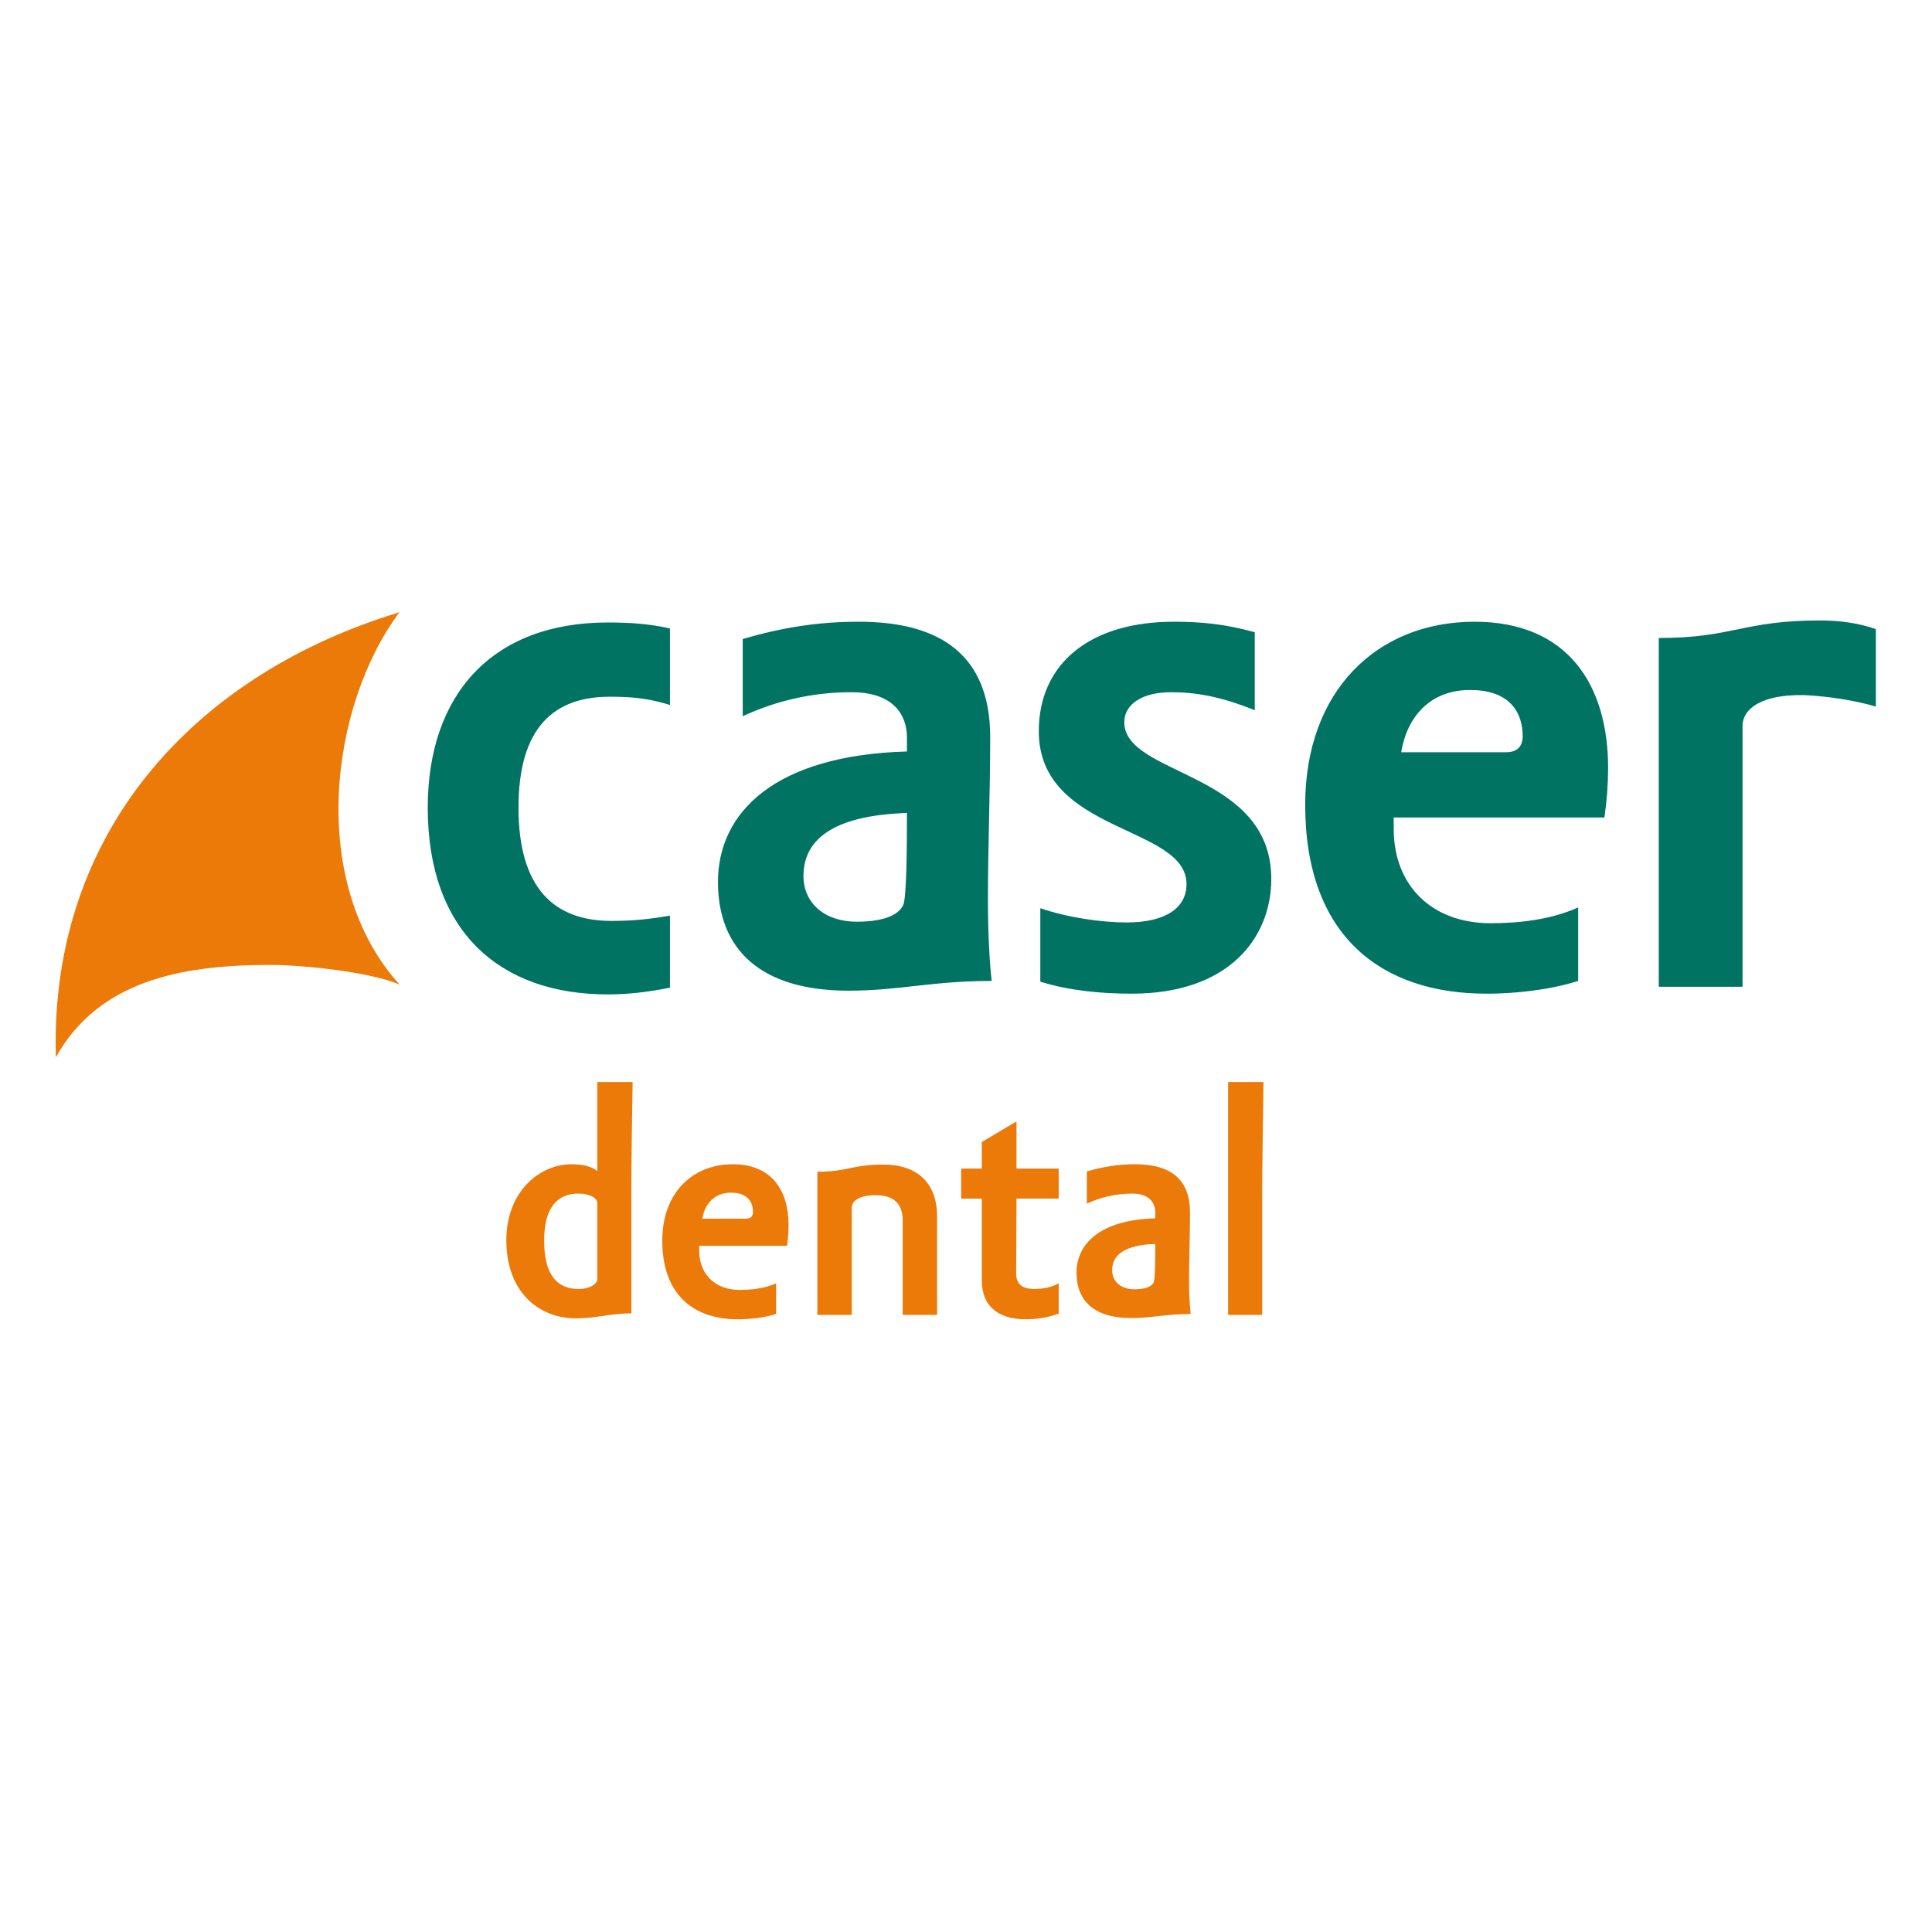
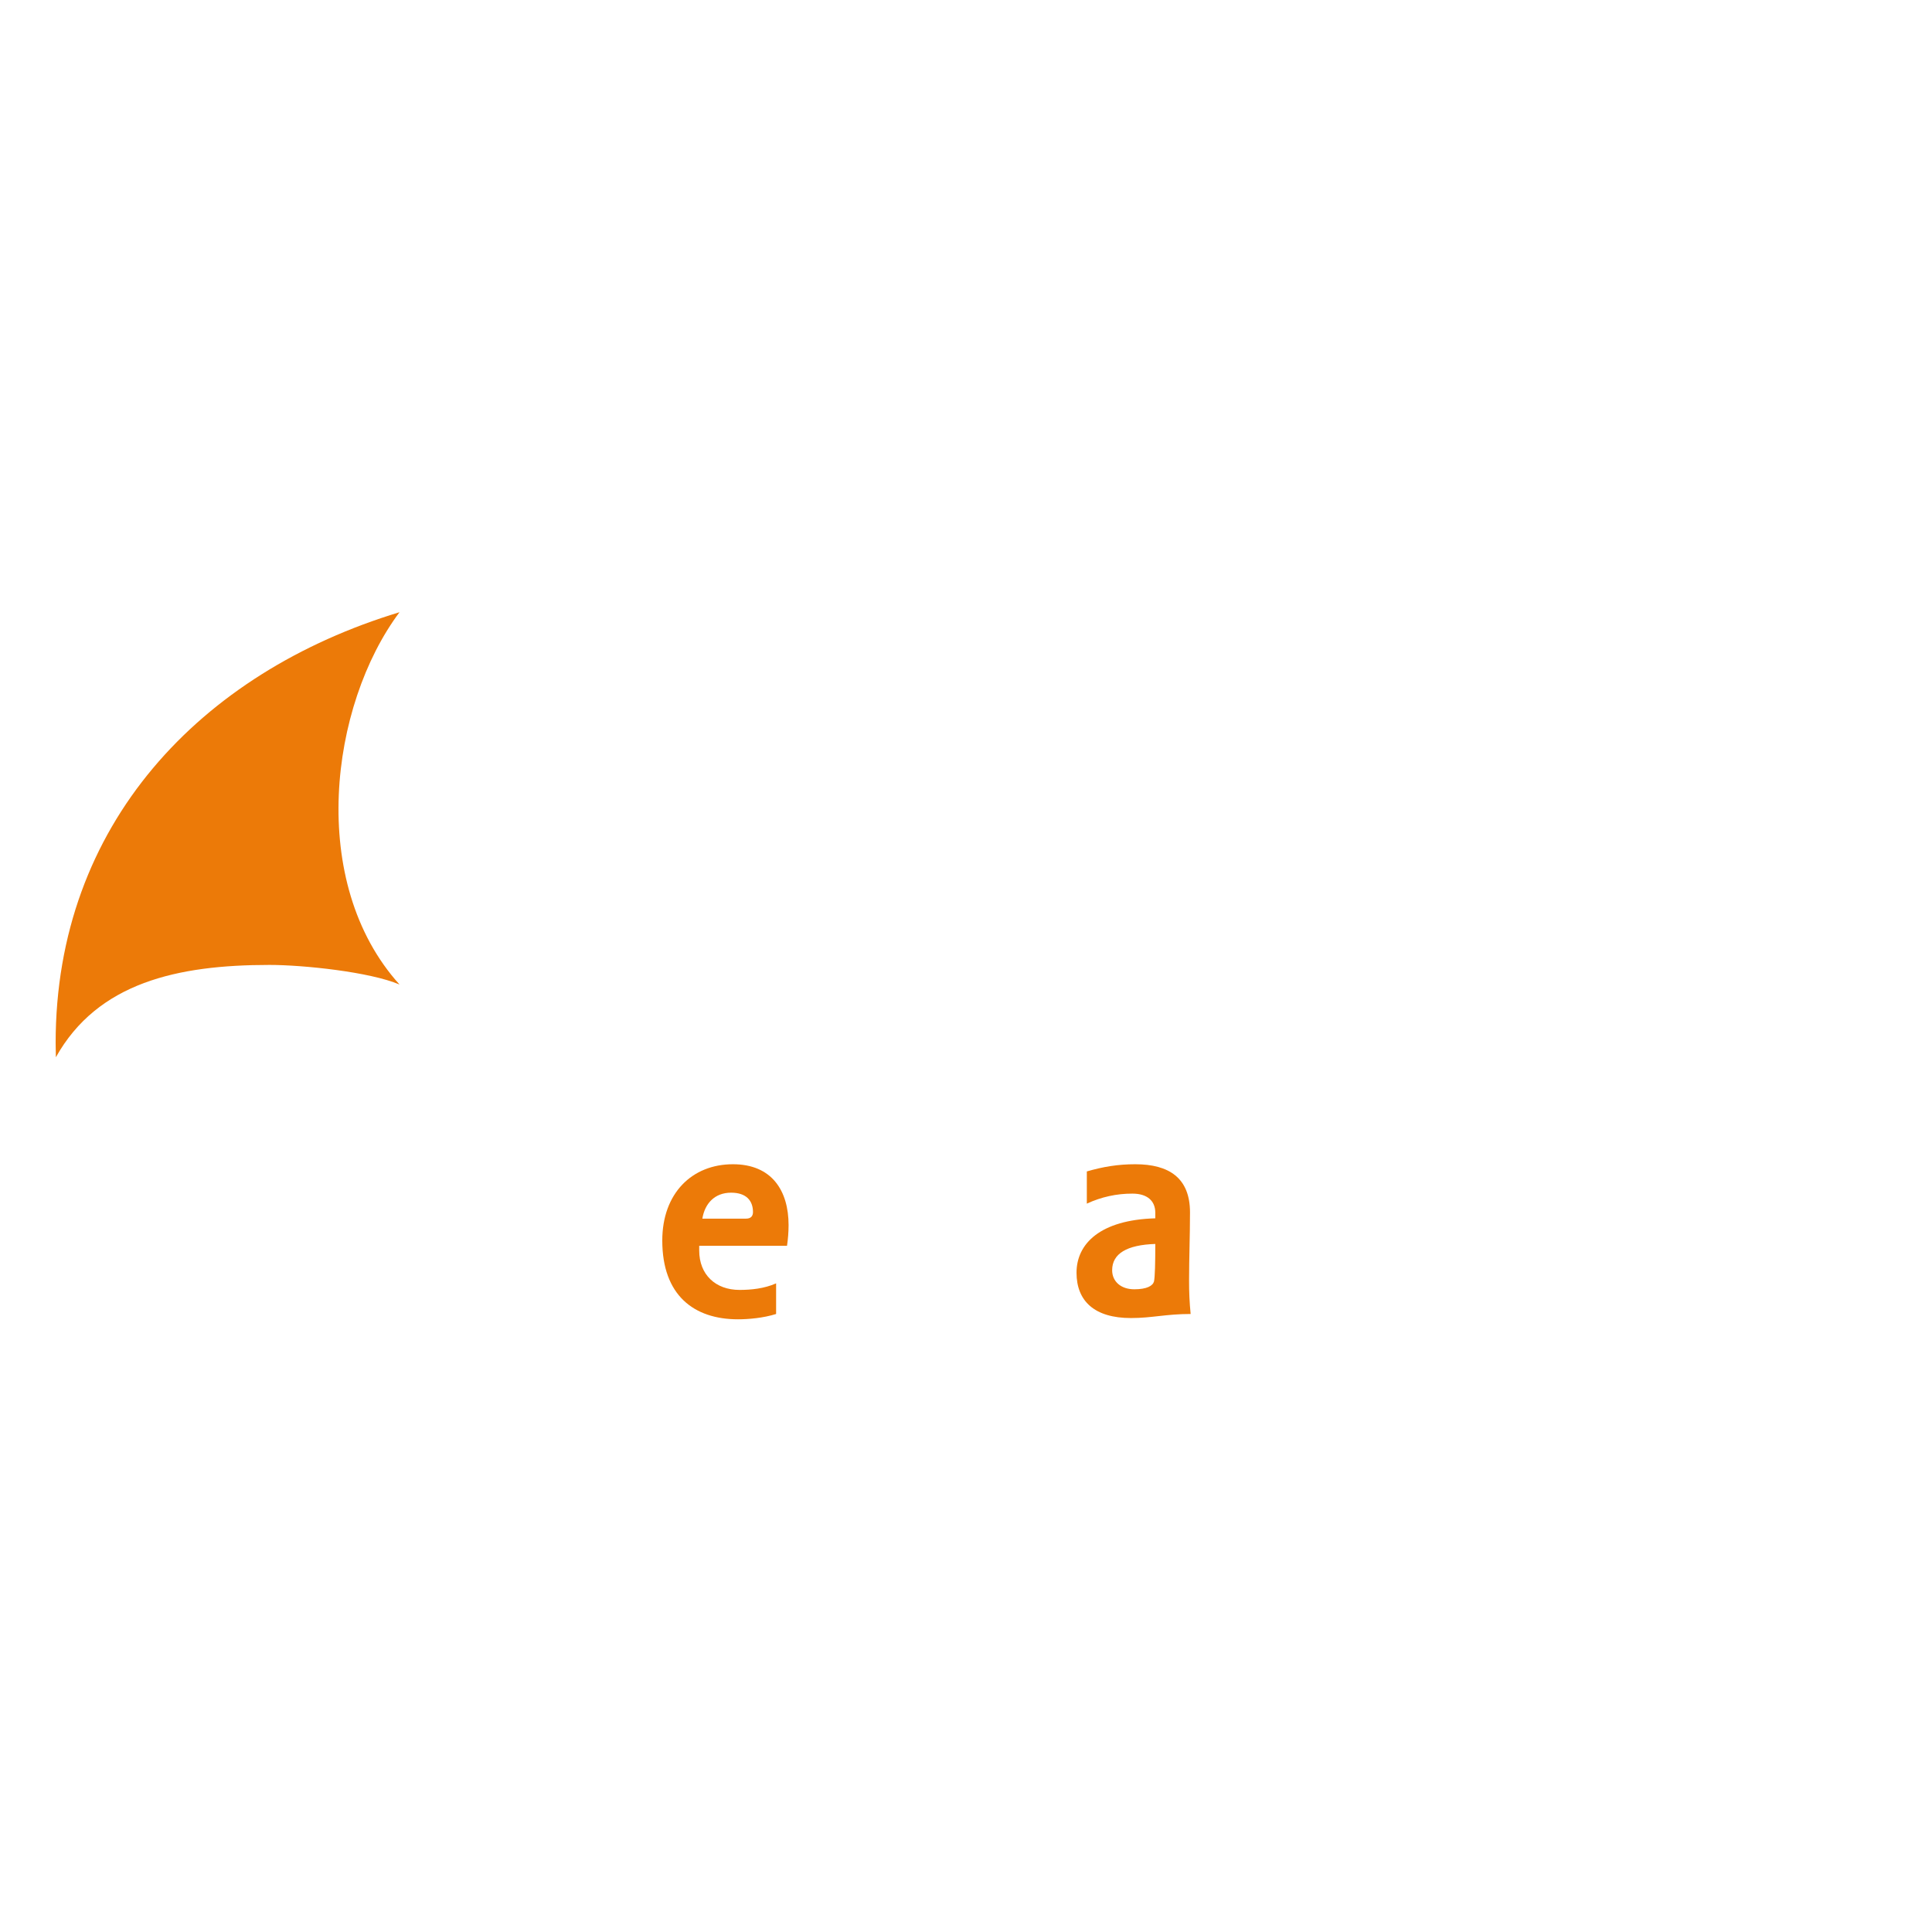
<svg xmlns="http://www.w3.org/2000/svg" width="100%" height="100%" viewBox="0 0 1993 1993" version="1.1" xml:space="preserve" style="fill-rule:evenodd;clip-rule:evenodd;stroke-linejoin:round;stroke-miterlimit:2;">
  <g>
-     <path d="M1021.46,760.49c-0,-85.092 -51.834,-119.13 -135.374,-119.13c-43.359,-0 -79.673,6.16 -119.91,17.795l-0,79.693c35.36,-16.487 73.936,-24.942 112.95,-24.756c36.343,0 56.471,17.796 56.471,47.188l-0,13.92c-136.154,3.866 -194.957,62.669 -194.957,134.602c-0,70.39 44.873,112.16 134.621,112.16c52.605,0 85.881,-10.054 147.76,-10.054c-2.342,-19.338 -3.904,-52.596 -3.904,-82.769c-0.009,-57.241 2.343,-109.085 2.343,-168.649Zm-88.977,170.973c-3.084,10.806 -17.785,19.347 -48.729,19.347c-33.258,-0 -54.919,-19.347 -54.919,-47.187c0,-40.999 36.362,-62.66 106.762,-64.983c-0,46.397 -0.781,81.188 -3.114,92.823Zm227.301,-186.455c0,-18.538 18.548,-30.925 47.949,-30.925c24.756,-0 50.282,3.866 86.644,18.576l-0,-80.464c-30.925,-8.512 -54.909,-10.835 -83.53,-10.835c-86.644,-0 -139.249,43.312 -139.249,112.941c0,105.962 152.388,96.698 152.388,157.805c0,23.993 -20.88,39.475 -61.888,39.475c-24.755,0 -59.555,-4.656 -88.938,-14.701l-0,75.789c30.173,9.293 62.65,12.378 94.365,12.378c100.564,0 143.895,-58.022 143.895,-118.359c0.019,-111.379 -151.636,-105.981 -151.636,-161.68Zm361.398,-103.648c-101.334,-0 -174.781,71.942 -174.781,188.758c-0,135.364 78.141,194.948 187.207,194.948c25.536,0 62.659,-3.094 94.393,-13.158l0,-75.799c-29.411,13.139 -62.688,16.243 -90.528,16.243c-59.555,0 -99.773,-37.913 -99.773,-97.488l0,-11.606l217.37,-0c2.497,-16.907 3.77,-33.972 3.809,-51.063c0.009,-85.862 -41.78,-150.835 -137.697,-150.835Zm32.515,134.611l-108.275,0c6.198,-37.133 30.182,-64.202 71.171,-64.202c37.923,0 54.167,20.109 54.167,47.949c-0.058,10.045 -5.485,16.253 -17.063,16.253Zm-1112.44,57.213c-0,127.642 74.265,192.615 185.664,192.615c20.89,0 40.989,-2.313 64.202,-6.96l-0,-74.256c-18.576,3.094 -35.562,5.408 -60.336,5.408c-58.804,0 -95.917,-33.258 -95.917,-116.797c-0,-83.54 37.132,-114.493 94.355,-114.493c25.555,-0 41.789,2.332 61.888,8.512l0,-78.884c-20.109,-4.637 -40.218,-6.198 -64.202,-6.198c-119.12,-0 -185.654,74.275 -185.654,191.053Zm1436.43,-193.148c-80.131,0 -89.548,18.091 -166.546,18.091l-0,359.77l86.415,-0l-0,-268.681c-0,-19.632 21.984,-32.2 59.698,-32.2c3.628,-0 7.131,0.152 10.531,0.418c17.5,1.143 44.835,4.761 67.286,11.426l0,-79.893c-17.662,-6.208 -37.218,-8.931 -57.384,-8.931Z" style="fill:#007363;fill-rule:nonzero;" />
    <path d="M277.88,995.388c35.162,0 103.782,7.217 134.25,20.223c-95.212,-105.466 -71.838,-288.008 0,-384.068c-205.24,62.174 -354.733,218.78 -354.733,444.243c-0,4.989 0.095,9.921 0.228,14.853c43.113,-77.094 125.652,-95.251 220.255,-95.251Z" style="fill:#ec7a08;fill-rule:nonzero;" />
-     <path d="M652.608,1116.18c-0.647,39.342 -1.295,76.104 -1.295,118.35l0,120.291c-21.898,0 -35.79,5.161 -57.079,5.161c-39.342,-0 -71.915,-28.06 -71.915,-80.626c0,-50.634 34.829,-78.37 67.078,-78.37c13.872,0 22.251,3.228 26.773,7.094l0,-91.9l36.438,0Zm-55.794,213.486c11.93,-0 19.347,-5.161 19.347,-10.321l-0,-78.074c-0,-5.808 -8.379,-9.998 -19.347,-9.998c-22.575,0 -35.476,15.158 -35.476,48.702c-0,34.533 12.891,49.691 35.476,49.691Z" style="fill:#ec7a08;fill-rule:nonzero;" />
    <path d="M721.285,1285.13l0,4.874c0,24.832 16.777,40.637 41.598,40.637c11.607,0 25.479,-1.295 37.733,-6.77l0,31.602c-13.225,4.189 -28.706,5.484 -39.351,5.484c-45.464,-0 -78.074,-24.832 -78.074,-81.264c-0,-48.701 30.639,-78.693 72.885,-78.693c39.989,-0 57.403,27.088 57.403,62.84c-0.022,7.126 -0.559,14.241 -1.609,21.29l-90.585,-0Zm48.378,-28.022c4.836,0 7.093,-2.58 7.093,-6.769c-0,-11.607 -6.77,-19.995 -22.575,-19.995c-17.091,0 -27.088,11.292 -29.668,26.764l45.15,0Z" style="fill:#ec7a08;fill-rule:nonzero;" />
-     <path d="M878.643,1246.14l-0,110.294l-35.476,0l-0,-147.693c31.601,-0 35.476,-7.418 68.362,-7.418c29.03,0 55.147,13.863 55.147,53.862l0,101.249l-35.466,0l-0,-97.069c-0,-19.347 -10.969,-26.441 -28.06,-26.441c-15.472,0 -24.507,5.161 -24.507,13.216Z" style="fill:#ec7a08;fill-rule:nonzero;" />
-     <path d="M1048.59,1205.46l43.54,0l0,30.963l-43.54,0c-0,31.925 -0.324,53.862 -0.324,77.399c-0,11.292 6.769,15.805 18.7,15.805c9.673,-0 17.424,-1.609 25.155,-5.808l-0,31.277c-11.06,3.99 -22.749,5.958 -34.505,5.808c-25.793,0 -44.826,-11.93 -44.826,-39.989l-0,-84.454l-21.28,0l-0,-31.001l21.28,0l-0,-27.364l35.8,-21.289l-0,48.653Z" style="fill:#ec7a08;fill-rule:nonzero;" />
    <path d="M1191.77,1256.79l0,-5.808c0,-12.254 -8.379,-19.671 -23.546,-19.671c-16.264,-0.071 -32.344,3.461 -47.082,10.34l-0,-33.229c16.766,-4.837 31.924,-7.417 49.986,-7.417c34.829,-0 56.442,14.186 56.442,49.663c0,24.831 -0.952,46.444 -0.952,70.305c-0.058,11.521 0.479,23.038 1.609,34.505c-25.803,-0 -39.675,4.189 -61.602,4.189c-37.409,-0 -56.109,-17.415 -56.109,-46.759c-0.01,-29.992 24.517,-54.5 81.254,-56.118Zm0,26.44c-29.344,0.952 -44.502,9.998 -44.502,27.088c-0,11.607 9.026,19.671 22.851,19.671c12.901,0 19.042,-3.542 20.318,-8.064c1.009,-4.828 1.333,-19.338 1.333,-38.685l0,-0.01Z" style="fill:#ec7a08;fill-rule:nonzero;" />
-     <path d="M1303.34,1116.18c-0.324,40.942 -1.295,75.466 -1.295,120.606l0,119.644l-35.152,0l-0,-240.25l36.447,0Z" style="fill:#ec7a08;fill-rule:nonzero;" />
  </g>
</svg>